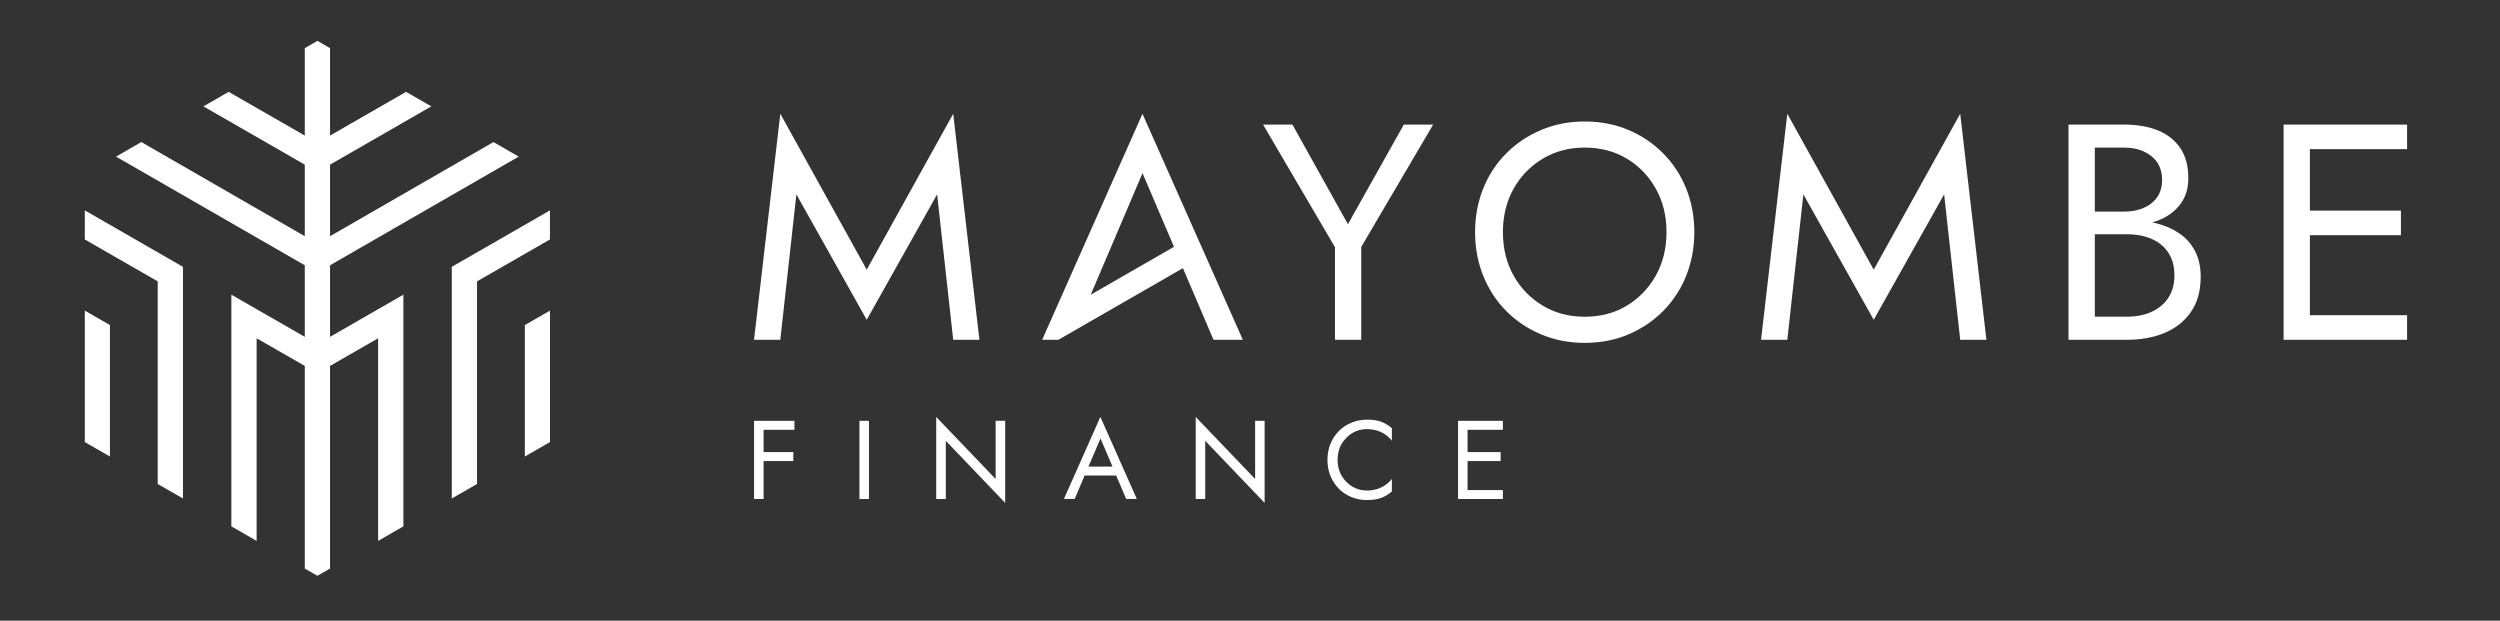
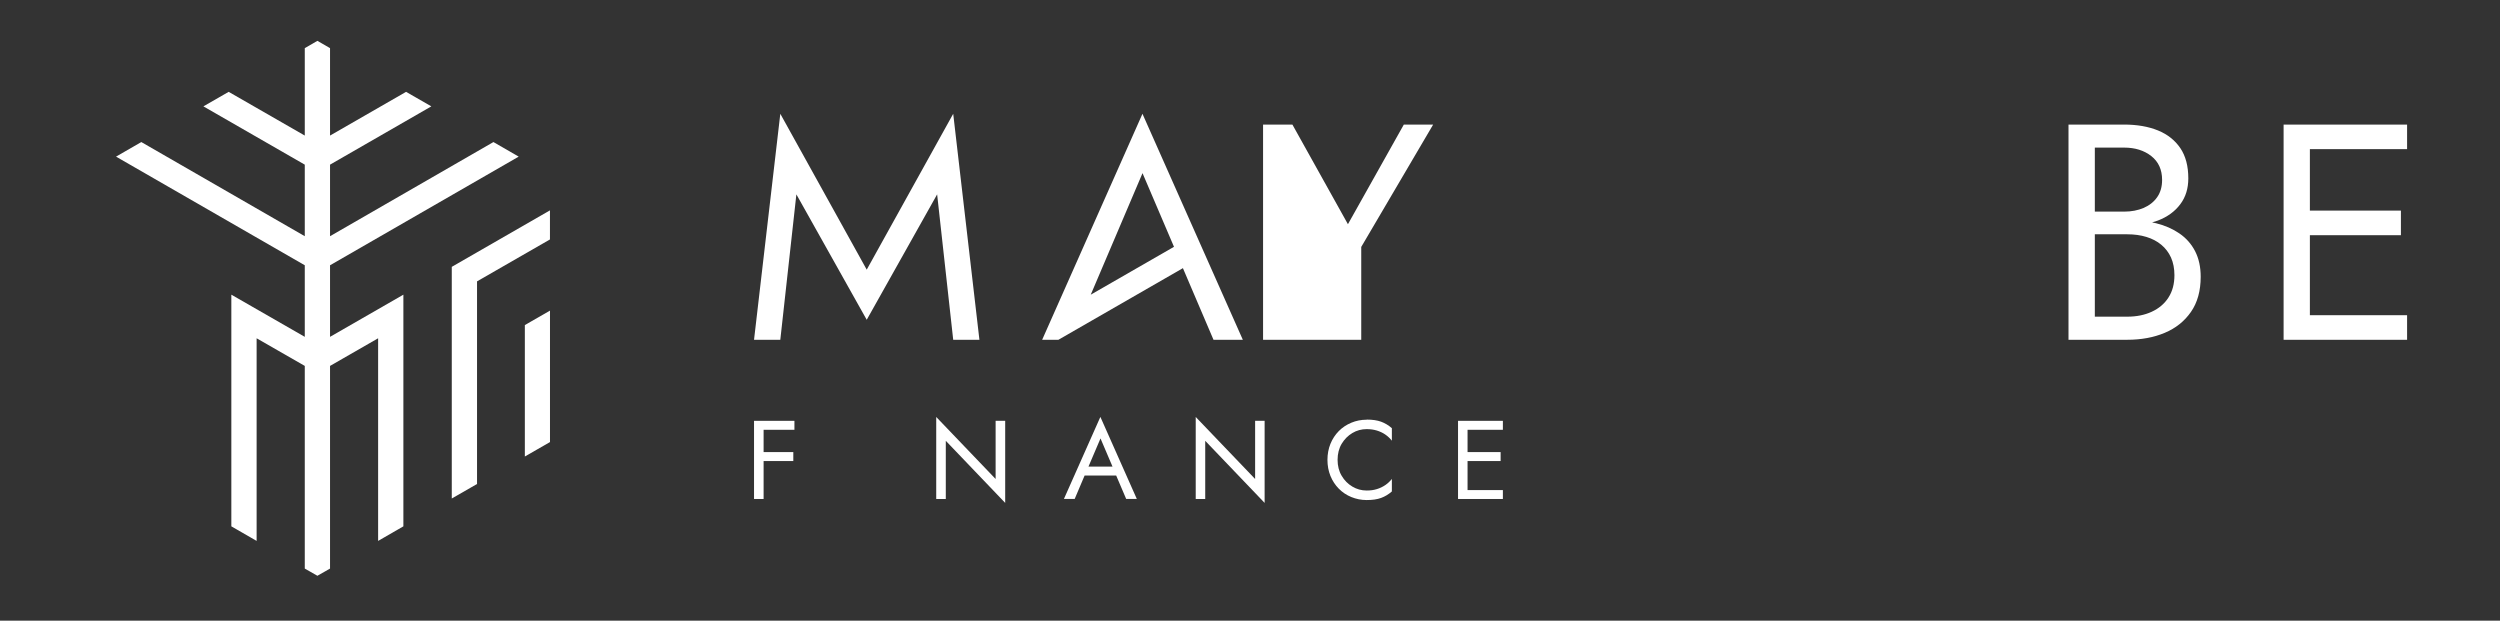
<svg xmlns="http://www.w3.org/2000/svg" width="145" height="36" viewBox="0 0 145 36" fill="none">
  <rect x="0" y="0" width="145" height="36" fill="#333333" stroke="none" />
  <g clip-path="url(#clip0_617_680)">
    <path d="M19.142 15.386L30.084 9.084L28.619 8.239L19.142 13.7V9.55L25.017 6.169L23.552 5.327L19.142 7.863V2.792L18.409 2.369L17.677 2.792V7.863L13.263 5.327L11.797 6.169L17.677 9.55V13.7L8.196 8.239L6.73 9.084L17.677 15.386V19.537L13.418 17.091V30.528L14.884 31.373V19.62L17.677 21.223V32.977L18.409 33.395L19.142 32.977V21.223L21.931 19.62V31.373L23.396 30.528V17.091L19.142 19.537V15.386Z" fill="white" />
    <path d="M26.203 15.477V28.913L27.668 28.072V16.319L31.897 13.888V12.201L26.203 15.477Z" fill="white" />
-     <path d="M4.918 13.888L9.147 16.319V28.072L10.612 28.913V15.477L4.918 12.201V13.888Z" fill="white" />
    <path d="M30.441 26.478L31.899 25.64V18.016L30.441 18.854V26.478Z" fill="white" />
-     <path d="M4.918 25.64L6.376 26.478V18.854L4.918 18.016V25.64Z" fill="white" />
    <path d="M50.27 15.64L45.258 6.6L43.734 19.707H45.258L46.19 11.273L50.27 18.548L54.354 11.273L55.286 19.707H56.806L55.286 6.6L50.27 15.64Z" fill="white" />
    <path d="M60.445 19.707H61.388L68.609 15.553L70.383 19.707H72.084L66.263 6.6L60.445 19.707ZM68.091 14.315L63.263 17.092L66.266 10.042L68.091 14.315Z" fill="white" />
-     <path d="M78.18 13.004L74.959 7.225H73.258L77.429 14.34V19.707H78.952V14.322L83.123 7.225H81.422L78.18 13.004Z" fill="white" />
-     <path d="M96.461 8.893C95.888 8.315 95.217 7.863 94.448 7.538C93.679 7.213 92.834 7.047 91.913 7.047C90.991 7.047 90.165 7.209 89.388 7.538C88.612 7.867 87.938 8.318 87.365 8.893C86.791 9.47 86.345 10.146 86.03 10.926C85.714 11.706 85.555 12.551 85.555 13.469C85.555 14.386 85.714 15.217 86.03 16.001C86.345 16.785 86.791 17.467 87.365 18.041C87.938 18.619 88.612 19.071 89.388 19.396C90.165 19.721 91.006 19.887 91.913 19.887C92.819 19.887 93.675 19.725 94.448 19.396C95.22 19.067 95.888 18.616 96.461 18.041C97.034 17.464 97.48 16.785 97.796 16.001C98.111 15.217 98.271 14.372 98.271 13.469C98.271 12.566 98.111 11.706 97.796 10.926C97.48 10.146 97.034 9.47 96.461 8.893ZM96.04 15.979C95.627 16.716 95.068 17.297 94.357 17.727C93.646 18.157 92.834 18.37 91.913 18.37C90.991 18.37 90.194 18.157 89.479 17.727C88.761 17.297 88.199 16.716 87.785 15.979C87.372 15.242 87.169 14.404 87.169 13.465C87.169 12.526 87.375 11.688 87.785 10.951C88.199 10.214 88.761 9.633 89.479 9.203C90.194 8.773 91.006 8.56 91.913 8.56C92.819 8.56 93.646 8.773 94.357 9.203C95.068 9.629 95.63 10.214 96.04 10.951C96.454 11.688 96.657 12.526 96.657 13.465C96.657 14.404 96.45 15.242 96.04 15.979Z" fill="white" />
-     <path d="M108.676 15.64L103.664 6.6L102.141 19.707H103.664L104.596 11.273L108.676 18.548L112.76 11.273L113.692 19.707H115.212L113.692 6.6L108.676 15.64Z" fill="white" />
+     <path d="M78.18 13.004L74.959 7.225H73.258V19.707H78.952V14.322L83.123 7.225H81.422L78.18 13.004Z" fill="white" />
    <path d="M126.414 13.546C126.026 13.278 125.576 13.079 125.061 12.95C124.985 12.931 124.902 12.913 124.822 12.899C124.938 12.866 125.05 12.83 125.159 12.791C125.714 12.578 126.146 12.263 126.458 11.844C126.77 11.429 126.922 10.93 126.922 10.345C126.922 9.63 126.766 9.045 126.458 8.59C126.146 8.131 125.714 7.792 125.159 7.564C124.604 7.34 123.951 7.225 123.197 7.225H119.973V19.707H123.375C124.187 19.707 124.913 19.574 125.551 19.306C126.189 19.039 126.697 18.635 127.074 18.093C127.451 17.551 127.64 16.872 127.64 16.052C127.64 15.481 127.531 14.99 127.317 14.571C127.103 14.156 126.802 13.813 126.414 13.546ZM121.5 8.561H123.201C123.832 8.561 124.358 8.724 124.775 9.052C125.192 9.381 125.402 9.84 125.402 10.436C125.402 10.829 125.308 11.162 125.116 11.436C124.923 11.711 124.662 11.916 124.329 12.061C123.995 12.202 123.618 12.274 123.201 12.274H121.5V8.565V8.561ZM125.768 17.262C125.536 17.62 125.214 17.891 124.8 18.082C124.387 18.273 123.915 18.367 123.378 18.367H121.5V13.589H123.378C123.785 13.589 124.155 13.639 124.488 13.741C124.822 13.842 125.112 13.993 125.355 14.196C125.598 14.398 125.787 14.647 125.921 14.943C126.051 15.239 126.117 15.579 126.117 15.958C126.117 16.471 126.001 16.904 125.768 17.259V17.262Z" fill="white" />
    <path d="M139.612 8.651V7.225H133.973H133.291H132.449V19.707H133.291H133.973H139.612V18.281H133.973V13.643H139.253V12.216H133.973V8.651H139.612Z" fill="white" />
    <path d="M44.043 24.408H43.734V28.941H44.289V26.741H46.012V26.221H44.289V24.928H46.077V24.408H44.289H44.043Z" fill="white" />
-     <path d="M50.399 24.408H49.848V28.941H50.399V24.408Z" fill="white" />
    <path d="M57.746 27.781L54.301 24.184V28.941H54.856V25.567L58.301 29.168V24.407H57.746V27.781Z" fill="white" />
    <path d="M61.714 28.94H62.331L62.907 27.582H64.739L65.319 28.94H65.936L63.822 24.18L61.707 28.94H61.714ZM64.525 27.062H63.132L63.829 25.429L64.525 27.062Z" fill="white" />
    <path d="M72.797 27.781L69.352 24.184V28.941H69.903V25.567L73.348 29.168V24.407H72.797V27.781Z" fill="white" />
    <path d="M79.266 24.343C78.951 24.343 78.653 24.401 78.378 24.517C78.102 24.632 77.859 24.791 77.652 25C77.446 25.21 77.282 25.456 77.166 25.741C77.05 26.026 76.992 26.337 76.992 26.673C76.992 27.009 77.05 27.319 77.166 27.605C77.282 27.89 77.446 28.136 77.652 28.345C77.859 28.555 78.102 28.717 78.378 28.829C78.653 28.941 78.947 29.003 79.266 29.003C79.6 29.003 79.879 28.963 80.104 28.88C80.329 28.797 80.536 28.674 80.728 28.504V27.778C80.623 27.912 80.499 28.031 80.351 28.132C80.202 28.233 80.039 28.313 79.861 28.367C79.68 28.425 79.484 28.45 79.266 28.45C78.969 28.45 78.69 28.374 78.436 28.222C78.182 28.071 77.972 27.861 77.816 27.594C77.656 27.327 77.58 27.016 77.58 26.669C77.58 26.323 77.659 26.005 77.816 25.741C77.975 25.477 78.182 25.268 78.436 25.116C78.69 24.964 78.969 24.889 79.266 24.889C79.484 24.889 79.68 24.918 79.861 24.972C80.042 25.029 80.206 25.105 80.351 25.206C80.499 25.308 80.623 25.427 80.728 25.56V24.834C80.536 24.665 80.329 24.542 80.104 24.459C79.879 24.376 79.6 24.336 79.266 24.336V24.343Z" fill="white" />
    <path d="M87.167 24.928V24.408H85.118H84.871H84.566V28.941H84.871H85.118H87.167V28.425H85.118V26.741H87.036V26.221H85.118V24.928H87.167Z" fill="white" />
  </g>
  <defs>
    <clipPath id="clip0_617_680">
      <rect width="134.693" height="31.026" fill="white" transform="translate(4.918 2.369)" />
    </clipPath>
  </defs>
</svg>